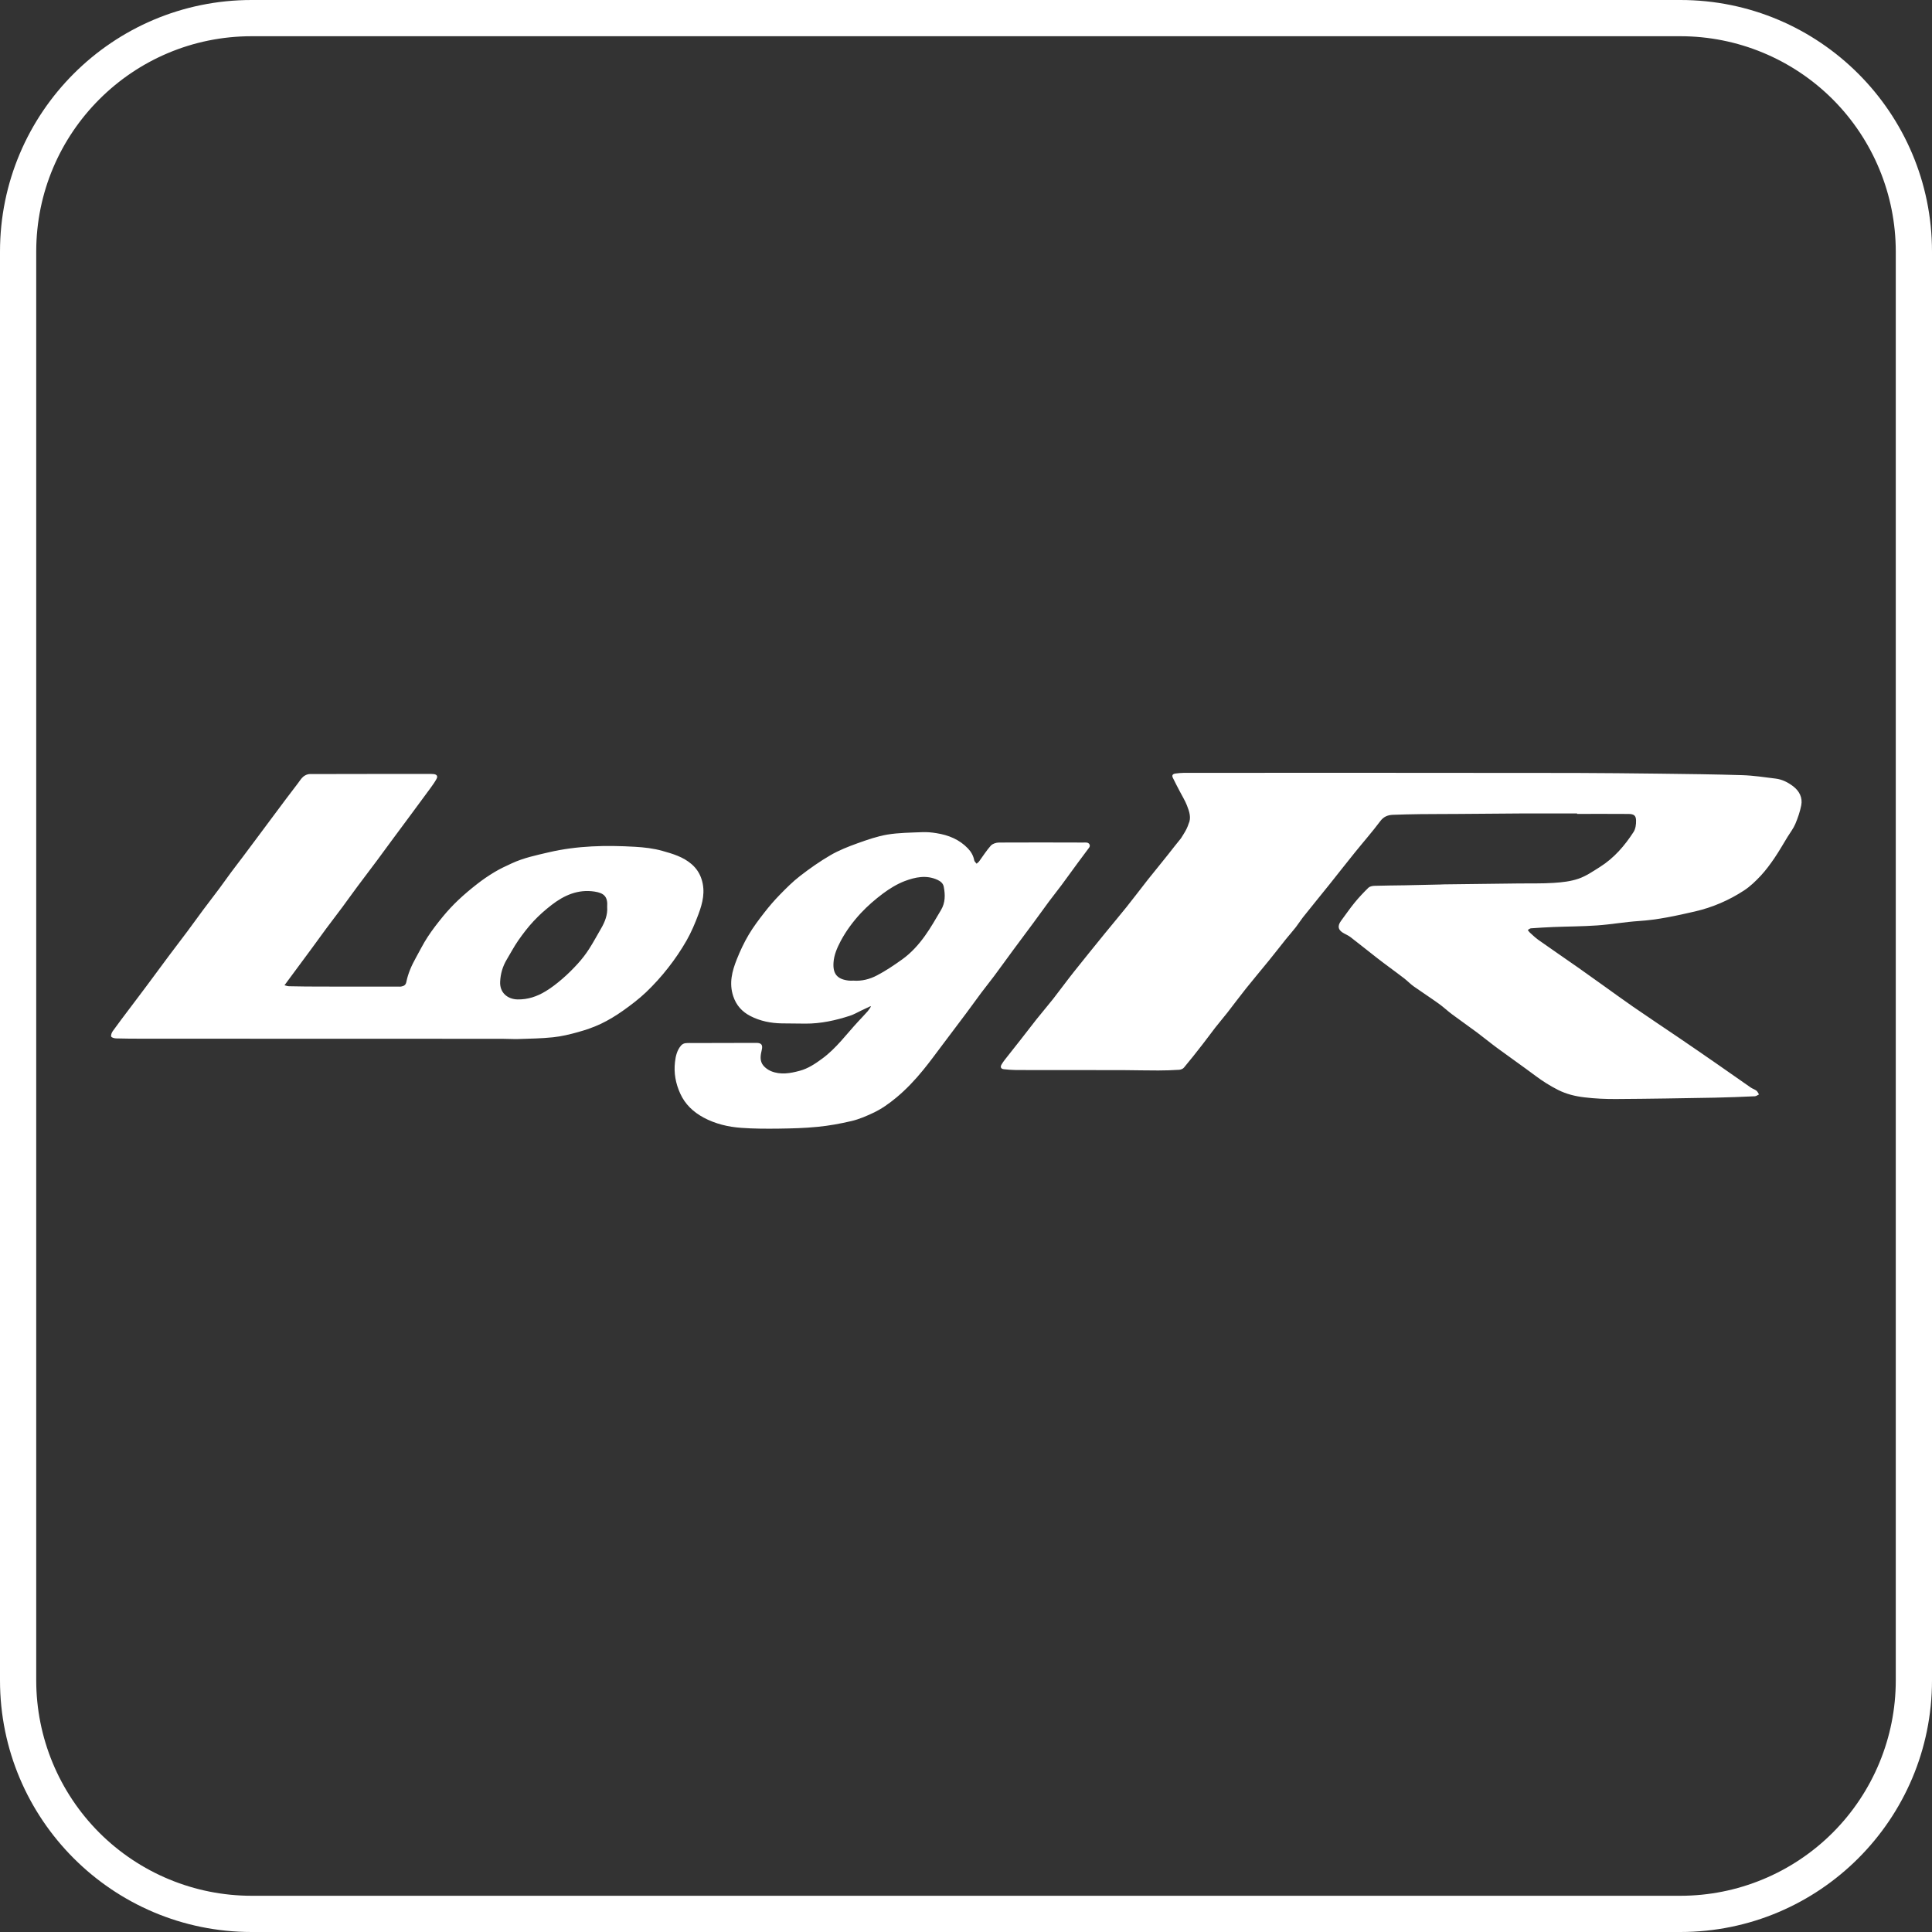
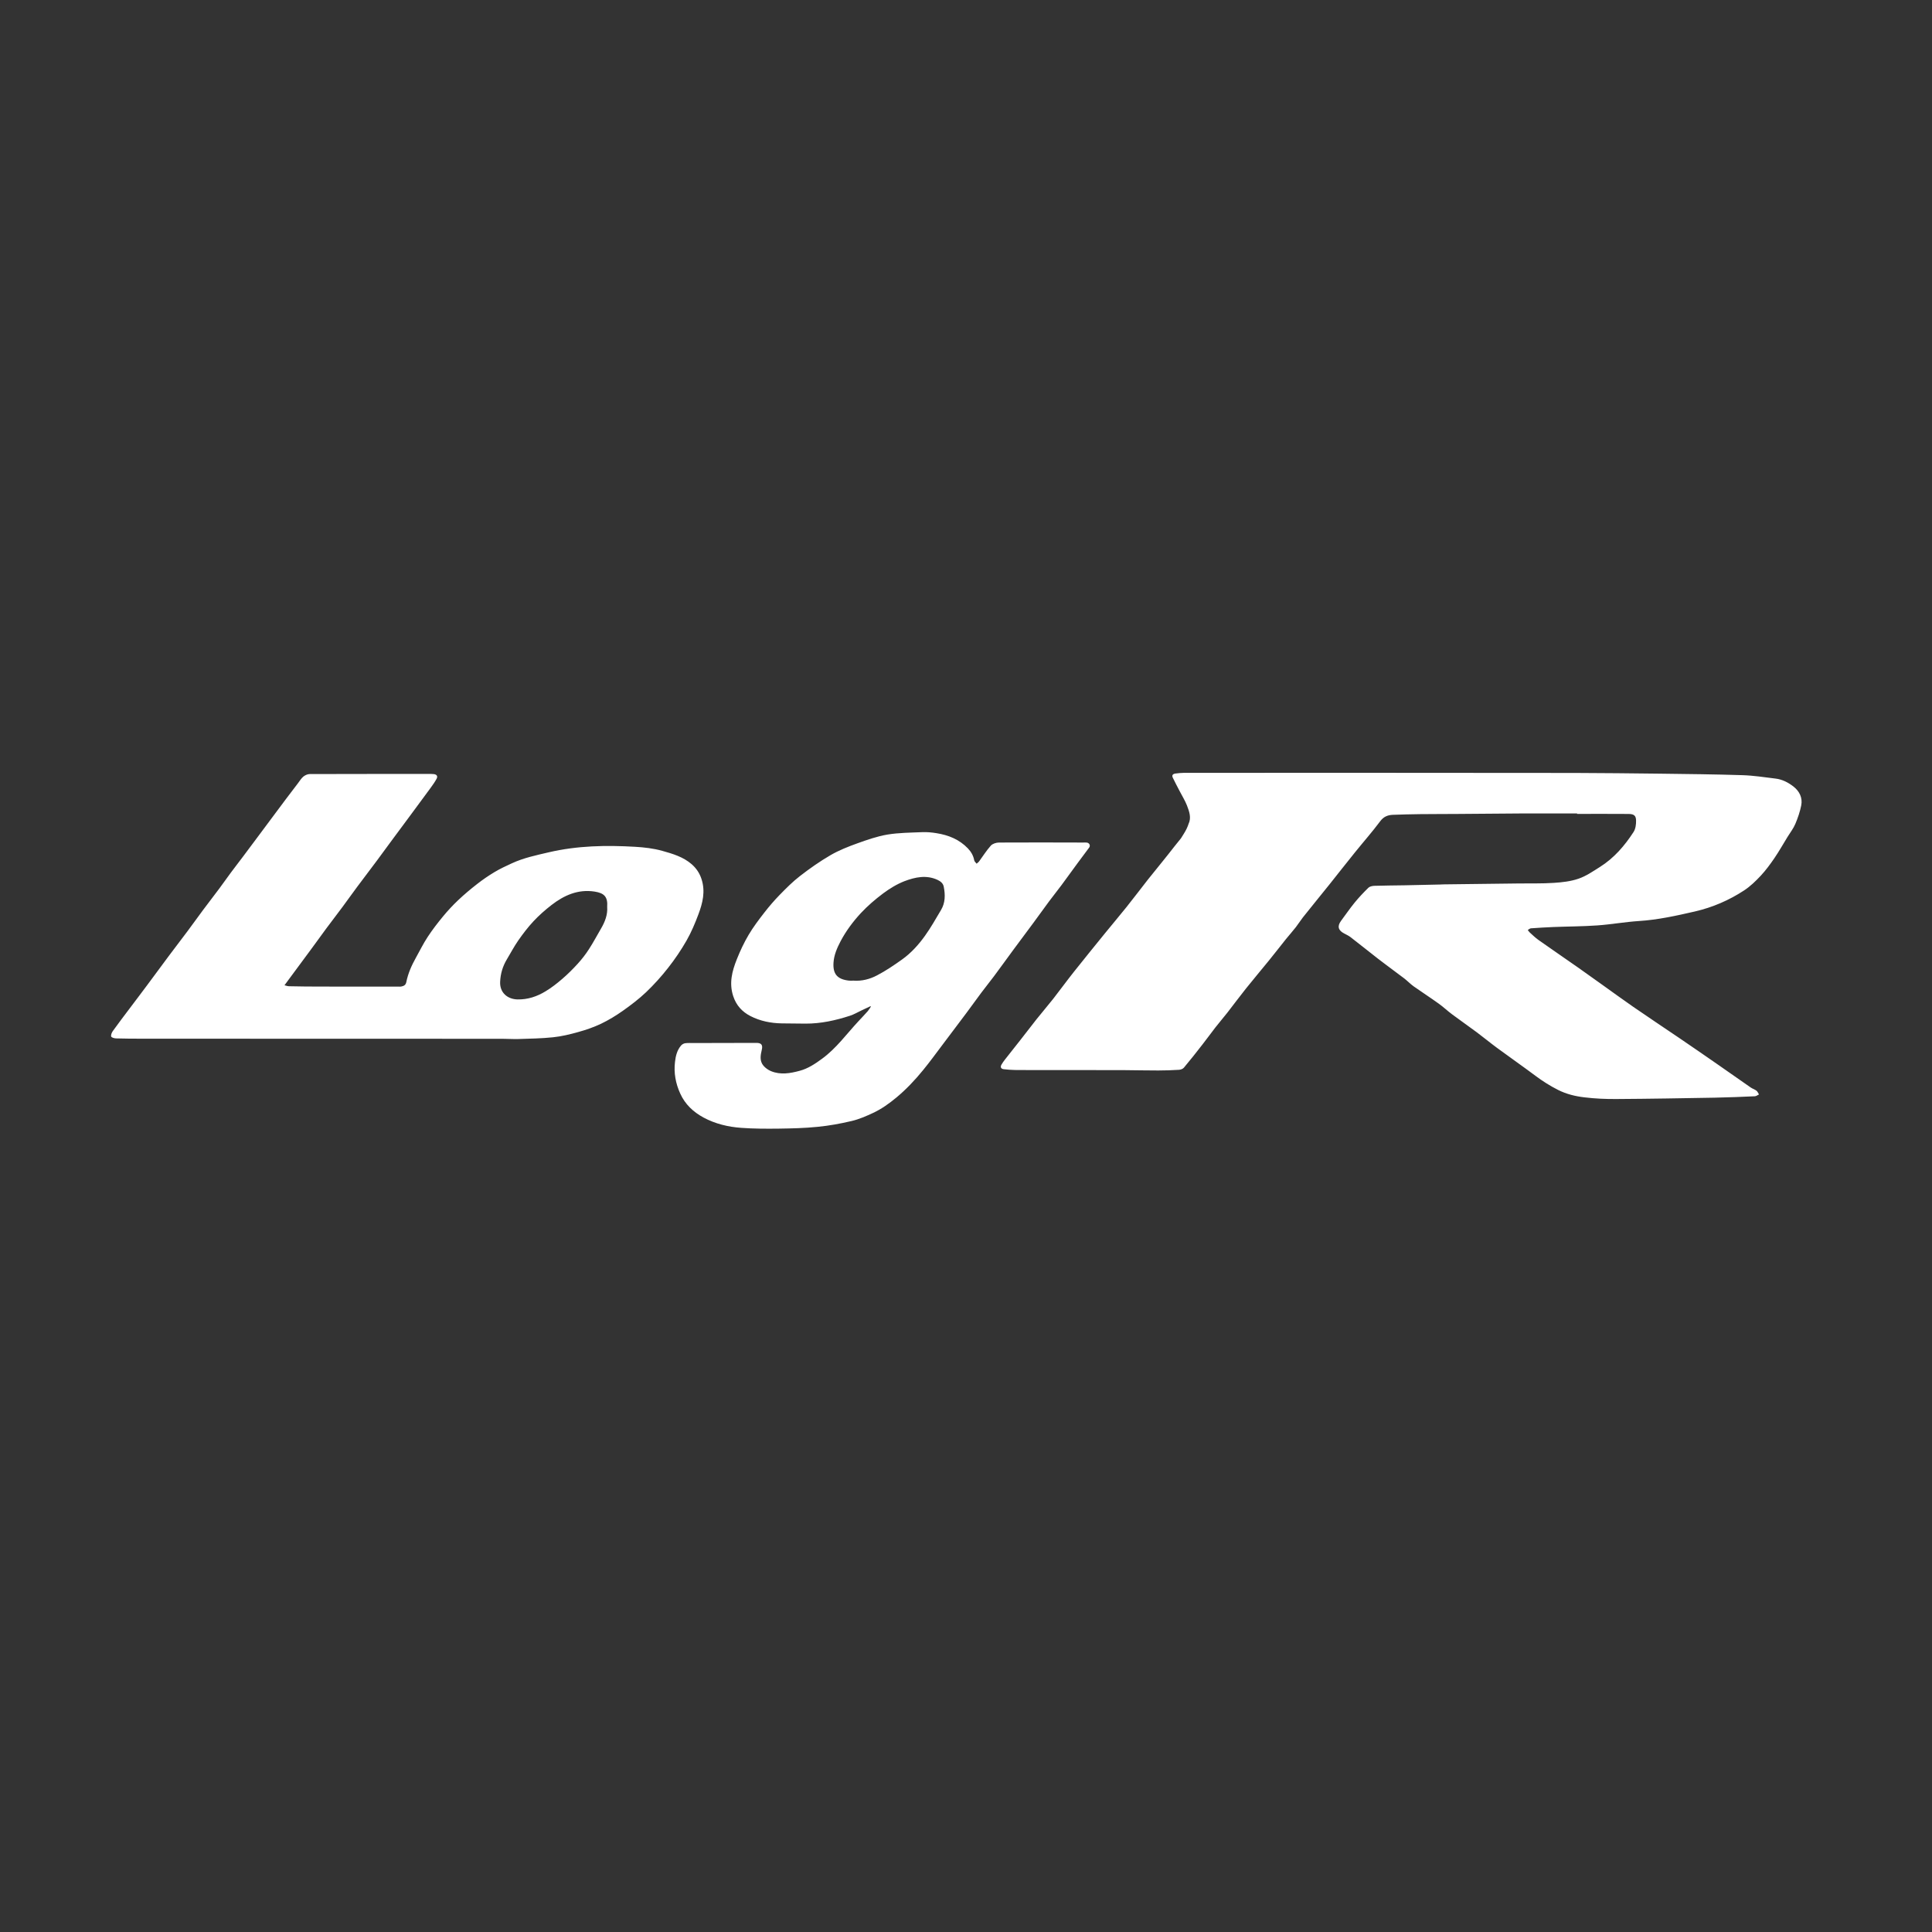
<svg xmlns="http://www.w3.org/2000/svg" width="40px" height="40px" viewBox="0 0 40 40" version="1.1">
  <rect x="0" y="0" width="40" height="40" fill="#333333" stroke="none" />
  <title>honda_logR_datalogger_system Copy</title>
  <g id="Page-1" stroke="none" stroke-width="1" fill="none" fill-rule="evenodd">
    <g id="Desktop-1400_P1" transform="translate(-596, -358)" fill="#FFFFFF">
      <g id="New-Hero---Large-Copy-2" transform="translate(0, 93)">
        <g id="Group-16" transform="translate(332, 222)">
          <g id="Group-14" transform="translate(253, 22)">
            <g id="honda_logR_datalogger_system-Copy" transform="translate(11, 21)">
-               <path d="M19.095,17.229 C19.193,17.225 19.292,17.234 19.388,17.25 C19.637,17.289 19.862,17.38 20.039,17.565 C20.105,17.634 20.152,17.714 20.17,17.811 C20.174,17.837 20.202,17.858 20.22,17.882 C20.237,17.865 20.258,17.852 20.272,17.833 C20.352,17.724 20.424,17.608 20.514,17.508 C20.55,17.468 20.625,17.444 20.682,17.444 C21.262,17.44 21.843,17.443 22.423,17.444 C22.45,17.444 22.477,17.441 22.503,17.445 C22.556,17.454 22.58,17.506 22.55,17.548 L22.317,17.861 L21.98,18.322 C21.894,18.438 21.803,18.55 21.717,18.666 L21.392,19.111 C21.255,19.297 21.116,19.482 20.978,19.668 C20.845,19.849 20.714,20.031 20.58,20.211 C20.495,20.325 20.405,20.435 20.32,20.549 C20.213,20.692 20.109,20.837 20.003,20.98 L19.508,21.638 C19.377,21.811 19.25,21.987 19.112,22.155 C18.945,22.36 18.764,22.552 18.559,22.723 C18.409,22.847 18.252,22.96 18.076,23.042 C17.933,23.109 17.785,23.173 17.633,23.209 C17.401,23.264 17.164,23.307 16.926,23.33 C16.661,23.357 16.394,23.363 16.127,23.367 C15.868,23.37 15.608,23.37 15.349,23.351 C15.076,23.332 14.808,23.268 14.565,23.137 C14.355,23.023 14.185,22.865 14.084,22.642 C13.988,22.432 13.948,22.212 13.975,21.987 C13.988,21.867 14.017,21.743 14.101,21.646 C14.121,21.623 14.155,21.603 14.185,21.599 C14.243,21.591 14.302,21.595 14.361,21.595 L15.661,21.592 C15.764,21.592 15.796,21.635 15.772,21.735 C15.745,21.849 15.723,21.967 15.808,22.066 C15.848,22.112 15.904,22.152 15.961,22.176 C16.16,22.259 16.364,22.222 16.559,22.169 C16.728,22.124 16.875,22.026 17.017,21.922 C17.314,21.706 17.525,21.41 17.771,21.146 C17.836,21.076 17.902,21.007 17.966,20.935 C17.99,20.907 18.008,20.875 18.029,20.844 L18.025,20.831 C17.962,20.861 17.898,20.891 17.834,20.921 C17.756,20.958 17.68,21.003 17.597,21.03 C17.299,21.127 16.994,21.194 16.678,21.193 C16.514,21.192 16.35,21.191 16.186,21.188 C15.958,21.184 15.738,21.14 15.536,21.036 C15.365,20.947 15.245,20.818 15.181,20.626 C15.091,20.355 15.157,20.106 15.255,19.861 C15.324,19.687 15.404,19.516 15.499,19.356 C15.595,19.193 15.711,19.04 15.828,18.89 C15.925,18.765 16.029,18.644 16.14,18.53 C16.274,18.393 16.41,18.255 16.562,18.138 C16.764,17.981 16.975,17.833 17.197,17.704 C17.37,17.604 17.56,17.529 17.749,17.461 C17.952,17.388 18.16,17.315 18.372,17.279 C18.609,17.24 18.854,17.239 19.095,17.229 Z M28.098,16 C29.603,16.001 31.108,16.001 32.612,16.003 C33.197,16.005 33.781,16.011 34.365,16.018 C34.935,16.025 35.505,16.031 36.074,16.049 C36.304,16.056 36.534,16.092 36.763,16.12 C36.902,16.137 37.024,16.201 37.13,16.283 C37.256,16.381 37.323,16.517 37.293,16.673 C37.267,16.804 37.223,16.934 37.17,17.059 C37.131,17.152 37.065,17.236 37.011,17.324 C36.92,17.472 36.835,17.623 36.737,17.767 C36.651,17.893 36.559,18.018 36.455,18.13 C36.351,18.241 36.238,18.351 36.11,18.435 C35.8,18.638 35.459,18.786 35.091,18.871 C34.708,18.959 34.325,19.044 33.929,19.069 C33.64,19.088 33.354,19.14 33.066,19.16 C32.765,19.181 32.463,19.181 32.161,19.193 C32.006,19.199 31.85,19.209 31.695,19.22 C31.673,19.222 31.652,19.243 31.631,19.255 C31.645,19.272 31.656,19.292 31.672,19.306 C31.731,19.359 31.787,19.415 31.851,19.46 C32.126,19.654 32.405,19.845 32.681,20.038 L33.178,20.392 C33.39,20.543 33.6,20.697 33.814,20.845 C34.13,21.063 34.449,21.275 34.766,21.49 C35.035,21.673 35.303,21.857 35.57,22.043 C35.796,22.199 36.02,22.359 36.246,22.515 C36.283,22.541 36.33,22.554 36.366,22.582 C36.389,22.6 36.401,22.632 36.418,22.659 C36.389,22.672 36.361,22.696 36.332,22.697 C36.057,22.709 35.783,22.721 35.508,22.726 C34.829,22.738 34.15,22.75 33.47,22.754 C33.247,22.756 33.023,22.746 32.801,22.719 C32.615,22.697 32.432,22.653 32.259,22.566 C32.093,22.482 31.939,22.385 31.791,22.274 C31.529,22.078 31.26,21.891 30.997,21.697 C30.854,21.592 30.718,21.479 30.576,21.373 C30.408,21.248 30.235,21.128 30.066,21.002 C29.97,20.931 29.884,20.848 29.787,20.779 C29.616,20.656 29.439,20.542 29.268,20.421 C29.2,20.372 29.142,20.311 29.077,20.26 C28.973,20.179 28.866,20.102 28.761,20.023 C28.681,19.963 28.6,19.904 28.521,19.842 C28.333,19.695 28.147,19.546 27.958,19.4 C27.918,19.37 27.871,19.349 27.827,19.325 C27.704,19.261 27.684,19.175 27.764,19.066 C27.858,18.94 27.947,18.809 28.047,18.687 C28.135,18.579 28.232,18.477 28.332,18.379 C28.359,18.353 28.411,18.342 28.453,18.34 C28.664,18.333 28.876,18.333 29.087,18.329 C29.331,18.324 29.574,18.318 29.817,18.313 C29.841,18.312 29.866,18.31 29.89,18.31 C30.411,18.303 30.932,18.297 31.453,18.291 C31.691,18.288 31.931,18.295 32.168,18.279 C32.342,18.268 32.521,18.248 32.683,18.192 C32.84,18.138 32.982,18.039 33.124,17.95 C33.418,17.765 33.637,17.509 33.82,17.227 C33.863,17.161 33.875,17.068 33.873,16.987 C33.871,16.885 33.828,16.853 33.717,16.852 C33.362,16.849 33.007,16.851 32.652,16.851 L32.652,16.842 C32.257,16.842 31.863,16.84 31.469,16.842 C31.033,16.844 30.597,16.849 30.161,16.852 C29.908,16.854 29.655,16.853 29.402,16.856 C29.213,16.858 29.024,16.863 28.835,16.87 C28.73,16.875 28.647,16.908 28.578,17 C28.411,17.223 28.226,17.433 28.051,17.65 C27.875,17.867 27.704,18.087 27.53,18.305 C27.345,18.535 27.158,18.764 26.974,18.995 L26.829,19.196 C26.764,19.279 26.693,19.359 26.626,19.441 C26.507,19.59 26.39,19.741 26.269,19.89 C26.113,20.082 25.952,20.272 25.797,20.466 C25.666,20.63 25.541,20.799 25.412,20.965 C25.33,21.069 25.244,21.169 25.162,21.274 C25.072,21.389 24.988,21.508 24.897,21.623 C24.771,21.785 24.644,21.947 24.512,22.104 C24.491,22.13 24.446,22.147 24.411,22.149 C24.268,22.158 24.125,22.163 23.982,22.163 C23.748,22.164 23.515,22.157 23.281,22.156 L22.547,22.155 L21.411,22.155 L21.01,22.153 C20.935,22.152 20.859,22.145 20.784,22.137 C20.725,22.131 20.705,22.094 20.734,22.043 C20.754,22.008 20.777,21.975 20.802,21.943 C20.911,21.804 21.021,21.666 21.13,21.527 L21.46,21.103 C21.573,20.961 21.692,20.823 21.805,20.68 C21.95,20.494 22.089,20.303 22.236,20.118 C22.447,19.852 22.662,19.588 22.877,19.323 C23.024,19.142 23.176,18.963 23.322,18.781 C23.473,18.593 23.617,18.4 23.766,18.211 C23.95,17.98 24.139,17.753 24.319,17.52 L24.451,17.356 L24.506,17.268 C24.557,17.188 24.589,17.118 24.608,17.057 C24.668,16.933 24.624,16.803 24.575,16.677 C24.536,16.576 24.476,16.482 24.426,16.384 C24.377,16.291 24.328,16.197 24.282,16.102 C24.256,16.05 24.283,16.022 24.338,16.015 C24.395,16.008 24.454,16.001 24.512,16.001 L28.098,16 Z M8.932,16.024 C8.949,16.024 8.966,16.025 8.982,16.027 C9.043,16.035 9.069,16.07 9.038,16.126 C9.003,16.19 8.96,16.251 8.917,16.31 L8.507,16.866 C8.378,17.042 8.247,17.216 8.117,17.392 C8.013,17.533 7.91,17.675 7.805,17.816 L7.399,18.356 C7.295,18.495 7.195,18.637 7.092,18.776 C6.98,18.927 6.865,19.075 6.754,19.225 L6.451,19.64 C6.291,19.858 6.129,20.075 5.968,20.293 C5.946,20.323 5.923,20.354 5.89,20.399 C5.926,20.407 5.954,20.419 5.983,20.419 C6.189,20.423 6.396,20.426 6.603,20.426 L8.237,20.427 C8.264,20.427 8.291,20.429 8.316,20.423 C8.364,20.413 8.4,20.392 8.412,20.334 C8.448,20.154 8.521,19.989 8.61,19.83 C8.69,19.687 8.762,19.539 8.852,19.402 C8.949,19.253 9.058,19.112 9.171,18.975 C9.269,18.856 9.374,18.743 9.485,18.638 C9.61,18.519 9.743,18.408 9.879,18.302 C9.994,18.212 10.115,18.129 10.241,18.054 C10.354,17.986 10.475,17.93 10.595,17.875 C10.84,17.761 11.101,17.707 11.362,17.646 C11.953,17.508 12.55,17.497 13.149,17.532 C13.338,17.543 13.53,17.565 13.712,17.616 C13.927,17.676 14.147,17.741 14.322,17.894 C14.417,17.978 14.486,18.079 14.526,18.206 C14.606,18.458 14.548,18.695 14.461,18.927 C14.392,19.113 14.313,19.299 14.215,19.472 C14.102,19.669 13.973,19.86 13.832,20.039 C13.693,20.217 13.539,20.387 13.376,20.543 C13.227,20.684 13.061,20.81 12.893,20.929 C12.751,21.029 12.6,21.121 12.443,21.196 C12.292,21.268 12.131,21.323 11.969,21.368 C11.798,21.416 11.623,21.458 11.447,21.476 C11.208,21.501 10.968,21.504 10.728,21.512 C10.618,21.515 10.509,21.507 10.399,21.507 C7.913,21.506 5.426,21.506 2.939,21.505 C2.761,21.505 2.583,21.504 2.404,21.499 C2.368,21.498 2.309,21.482 2.302,21.46 C2.293,21.429 2.313,21.379 2.335,21.348 C2.457,21.179 2.583,21.012 2.709,20.846 C2.82,20.697 2.933,20.551 3.043,20.402 C3.197,20.196 3.348,19.989 3.501,19.784 C3.629,19.613 3.759,19.444 3.887,19.273 C3.995,19.128 4.099,18.982 4.207,18.837 C4.318,18.689 4.431,18.543 4.542,18.394 L4.785,18.06 C4.864,17.953 4.946,17.849 5.026,17.742 C5.133,17.6 5.239,17.458 5.345,17.315 C5.429,17.203 5.513,17.091 5.596,16.978 L5.919,16.545 L6.169,16.216 C6.205,16.169 6.236,16.116 6.28,16.079 C6.315,16.05 6.368,16.026 6.412,16.026 C7.252,16.023 8.092,16.024 8.932,16.024 Z M11.419,18.737 C11.287,18.839 11.16,18.951 11.046,19.073 C10.93,19.197 10.826,19.334 10.729,19.473 C10.642,19.598 10.572,19.733 10.493,19.864 C10.408,20.006 10.363,20.157 10.355,20.324 C10.343,20.555 10.511,20.688 10.716,20.692 C10.928,20.696 11.119,20.631 11.295,20.524 C11.418,20.45 11.533,20.36 11.642,20.266 C11.756,20.168 11.863,20.061 11.964,19.95 C12.048,19.857 12.126,19.757 12.194,19.651 C12.283,19.514 12.359,19.369 12.442,19.228 C12.526,19.085 12.583,18.936 12.571,18.777 C12.587,18.559 12.501,18.489 12.309,18.459 C11.968,18.407 11.68,18.535 11.419,18.737 Z M18.728,18.243 C18.57,18.304 18.419,18.397 18.283,18.498 C18.119,18.621 17.961,18.757 17.822,18.906 C17.66,19.081 17.517,19.273 17.404,19.486 C17.33,19.628 17.267,19.771 17.257,19.929 C17.242,20.157 17.326,20.276 17.58,20.303 C17.609,20.306 17.639,20.303 17.668,20.303 C17.842,20.316 18.008,20.273 18.156,20.195 C18.337,20.101 18.508,19.985 18.675,19.866 C18.863,19.732 19.018,19.56 19.151,19.374 C19.273,19.204 19.375,19.021 19.482,18.842 C19.573,18.69 19.572,18.525 19.539,18.357 C19.525,18.287 19.473,18.247 19.413,18.218 C19.181,18.109 18.948,18.16 18.728,18.243 Z" id="Combined-Shape" />
-               <path d="M37.944,2.056 C38.78,2.893 39.25,4.027 39.25,5.21 L39.25,34.79 C39.25,35.973 38.78,37.107 37.944,37.944 C37.107,38.78 35.973,39.25 34.79,39.25 L5.21,39.25 C4.027,39.25 2.893,38.78 2.056,37.944 C1.22,37.107 0.75,35.973 0.75,34.79 L0.75,5.21 C0.75,2.747 2.747,0.75 5.21,0.75 L34.79,0.75 C35.973,0.75 37.107,1.22 37.944,2.056 Z M34.79,0 L5.21,0 C2.333,0 0,2.333 0,5.21 L0,34.79 C0,37.667 2.333,40 5.21,40 L34.79,40 C37.667,40 40,37.667 40,34.79 L40,5.21 C40,2.333 37.667,0 34.79,0 Z" id="Shape" fill-rule="nonzero" />
+               <path d="M19.095,17.229 C19.193,17.225 19.292,17.234 19.388,17.25 C19.637,17.289 19.862,17.38 20.039,17.565 C20.105,17.634 20.152,17.714 20.17,17.811 C20.174,17.837 20.202,17.858 20.22,17.882 C20.237,17.865 20.258,17.852 20.272,17.833 C20.352,17.724 20.424,17.608 20.514,17.508 C20.55,17.468 20.625,17.444 20.682,17.444 C21.262,17.44 21.843,17.443 22.423,17.444 C22.45,17.444 22.477,17.441 22.503,17.445 C22.556,17.454 22.58,17.506 22.55,17.548 L22.317,17.861 L21.98,18.322 C21.894,18.438 21.803,18.55 21.717,18.666 L21.392,19.111 C21.255,19.297 21.116,19.482 20.978,19.668 C20.845,19.849 20.714,20.031 20.58,20.211 C20.495,20.325 20.405,20.435 20.32,20.549 C20.213,20.692 20.109,20.837 20.003,20.98 L19.508,21.638 C19.377,21.811 19.25,21.987 19.112,22.155 C18.945,22.36 18.764,22.552 18.559,22.723 C18.409,22.847 18.252,22.96 18.076,23.042 C17.933,23.109 17.785,23.173 17.633,23.209 C17.401,23.264 17.164,23.307 16.926,23.33 C16.661,23.357 16.394,23.363 16.127,23.367 C15.868,23.37 15.608,23.37 15.349,23.351 C15.076,23.332 14.808,23.268 14.565,23.137 C14.355,23.023 14.185,22.865 14.084,22.642 C13.988,22.432 13.948,22.212 13.975,21.987 C13.988,21.867 14.017,21.743 14.101,21.646 C14.121,21.623 14.155,21.603 14.185,21.599 C14.243,21.591 14.302,21.595 14.361,21.595 L15.661,21.592 C15.764,21.592 15.796,21.635 15.772,21.735 C15.745,21.849 15.723,21.967 15.808,22.066 C15.848,22.112 15.904,22.152 15.961,22.176 C16.16,22.259 16.364,22.222 16.559,22.169 C16.728,22.124 16.875,22.026 17.017,21.922 C17.314,21.706 17.525,21.41 17.771,21.146 C17.836,21.076 17.902,21.007 17.966,20.935 C17.99,20.907 18.008,20.875 18.029,20.844 L18.025,20.831 C17.962,20.861 17.898,20.891 17.834,20.921 C17.756,20.958 17.68,21.003 17.597,21.03 C17.299,21.127 16.994,21.194 16.678,21.193 C16.514,21.192 16.35,21.191 16.186,21.188 C15.958,21.184 15.738,21.14 15.536,21.036 C15.365,20.947 15.245,20.818 15.181,20.626 C15.091,20.355 15.157,20.106 15.255,19.861 C15.324,19.687 15.404,19.516 15.499,19.356 C15.595,19.193 15.711,19.04 15.828,18.89 C15.925,18.765 16.029,18.644 16.14,18.53 C16.274,18.393 16.41,18.255 16.562,18.138 C16.764,17.981 16.975,17.833 17.197,17.704 C17.37,17.604 17.56,17.529 17.749,17.461 C17.952,17.388 18.16,17.315 18.372,17.279 C18.609,17.24 18.854,17.239 19.095,17.229 Z M28.098,16 C29.603,16.001 31.108,16.001 32.612,16.003 C33.197,16.005 33.781,16.011 34.365,16.018 C34.935,16.025 35.505,16.031 36.074,16.049 C36.304,16.056 36.534,16.092 36.763,16.12 C36.902,16.137 37.024,16.201 37.13,16.283 C37.256,16.381 37.323,16.517 37.293,16.673 C37.267,16.804 37.223,16.934 37.17,17.059 C37.131,17.152 37.065,17.236 37.011,17.324 C36.92,17.472 36.835,17.623 36.737,17.767 C36.651,17.893 36.559,18.018 36.455,18.13 C36.351,18.241 36.238,18.351 36.11,18.435 C35.8,18.638 35.459,18.786 35.091,18.871 C34.708,18.959 34.325,19.044 33.929,19.069 C33.64,19.088 33.354,19.14 33.066,19.16 C32.765,19.181 32.463,19.181 32.161,19.193 C32.006,19.199 31.85,19.209 31.695,19.22 C31.673,19.222 31.652,19.243 31.631,19.255 C31.645,19.272 31.656,19.292 31.672,19.306 C31.731,19.359 31.787,19.415 31.851,19.46 C32.126,19.654 32.405,19.845 32.681,20.038 L33.178,20.392 C33.39,20.543 33.6,20.697 33.814,20.845 C34.13,21.063 34.449,21.275 34.766,21.49 C35.035,21.673 35.303,21.857 35.57,22.043 C35.796,22.199 36.02,22.359 36.246,22.515 C36.283,22.541 36.33,22.554 36.366,22.582 C36.389,22.6 36.401,22.632 36.418,22.659 C36.389,22.672 36.361,22.696 36.332,22.697 C36.057,22.709 35.783,22.721 35.508,22.726 C34.829,22.738 34.15,22.75 33.47,22.754 C33.247,22.756 33.023,22.746 32.801,22.719 C32.615,22.697 32.432,22.653 32.259,22.566 C32.093,22.482 31.939,22.385 31.791,22.274 C31.529,22.078 31.26,21.891 30.997,21.697 C30.854,21.592 30.718,21.479 30.576,21.373 C30.408,21.248 30.235,21.128 30.066,21.002 C29.97,20.931 29.884,20.848 29.787,20.779 C29.616,20.656 29.439,20.542 29.268,20.421 C29.2,20.372 29.142,20.311 29.077,20.26 C28.681,19.963 28.6,19.904 28.521,19.842 C28.333,19.695 28.147,19.546 27.958,19.4 C27.918,19.37 27.871,19.349 27.827,19.325 C27.704,19.261 27.684,19.175 27.764,19.066 C27.858,18.94 27.947,18.809 28.047,18.687 C28.135,18.579 28.232,18.477 28.332,18.379 C28.359,18.353 28.411,18.342 28.453,18.34 C28.664,18.333 28.876,18.333 29.087,18.329 C29.331,18.324 29.574,18.318 29.817,18.313 C29.841,18.312 29.866,18.31 29.89,18.31 C30.411,18.303 30.932,18.297 31.453,18.291 C31.691,18.288 31.931,18.295 32.168,18.279 C32.342,18.268 32.521,18.248 32.683,18.192 C32.84,18.138 32.982,18.039 33.124,17.95 C33.418,17.765 33.637,17.509 33.82,17.227 C33.863,17.161 33.875,17.068 33.873,16.987 C33.871,16.885 33.828,16.853 33.717,16.852 C33.362,16.849 33.007,16.851 32.652,16.851 L32.652,16.842 C32.257,16.842 31.863,16.84 31.469,16.842 C31.033,16.844 30.597,16.849 30.161,16.852 C29.908,16.854 29.655,16.853 29.402,16.856 C29.213,16.858 29.024,16.863 28.835,16.87 C28.73,16.875 28.647,16.908 28.578,17 C28.411,17.223 28.226,17.433 28.051,17.65 C27.875,17.867 27.704,18.087 27.53,18.305 C27.345,18.535 27.158,18.764 26.974,18.995 L26.829,19.196 C26.764,19.279 26.693,19.359 26.626,19.441 C26.507,19.59 26.39,19.741 26.269,19.89 C26.113,20.082 25.952,20.272 25.797,20.466 C25.666,20.63 25.541,20.799 25.412,20.965 C25.33,21.069 25.244,21.169 25.162,21.274 C25.072,21.389 24.988,21.508 24.897,21.623 C24.771,21.785 24.644,21.947 24.512,22.104 C24.491,22.13 24.446,22.147 24.411,22.149 C24.268,22.158 24.125,22.163 23.982,22.163 C23.748,22.164 23.515,22.157 23.281,22.156 L22.547,22.155 L21.411,22.155 L21.01,22.153 C20.935,22.152 20.859,22.145 20.784,22.137 C20.725,22.131 20.705,22.094 20.734,22.043 C20.754,22.008 20.777,21.975 20.802,21.943 C20.911,21.804 21.021,21.666 21.13,21.527 L21.46,21.103 C21.573,20.961 21.692,20.823 21.805,20.68 C21.95,20.494 22.089,20.303 22.236,20.118 C22.447,19.852 22.662,19.588 22.877,19.323 C23.024,19.142 23.176,18.963 23.322,18.781 C23.473,18.593 23.617,18.4 23.766,18.211 C23.95,17.98 24.139,17.753 24.319,17.52 L24.451,17.356 L24.506,17.268 C24.557,17.188 24.589,17.118 24.608,17.057 C24.668,16.933 24.624,16.803 24.575,16.677 C24.536,16.576 24.476,16.482 24.426,16.384 C24.377,16.291 24.328,16.197 24.282,16.102 C24.256,16.05 24.283,16.022 24.338,16.015 C24.395,16.008 24.454,16.001 24.512,16.001 L28.098,16 Z M8.932,16.024 C8.949,16.024 8.966,16.025 8.982,16.027 C9.043,16.035 9.069,16.07 9.038,16.126 C9.003,16.19 8.96,16.251 8.917,16.31 L8.507,16.866 C8.378,17.042 8.247,17.216 8.117,17.392 C8.013,17.533 7.91,17.675 7.805,17.816 L7.399,18.356 C7.295,18.495 7.195,18.637 7.092,18.776 C6.98,18.927 6.865,19.075 6.754,19.225 L6.451,19.64 C6.291,19.858 6.129,20.075 5.968,20.293 C5.946,20.323 5.923,20.354 5.89,20.399 C5.926,20.407 5.954,20.419 5.983,20.419 C6.189,20.423 6.396,20.426 6.603,20.426 L8.237,20.427 C8.264,20.427 8.291,20.429 8.316,20.423 C8.364,20.413 8.4,20.392 8.412,20.334 C8.448,20.154 8.521,19.989 8.61,19.83 C8.69,19.687 8.762,19.539 8.852,19.402 C8.949,19.253 9.058,19.112 9.171,18.975 C9.269,18.856 9.374,18.743 9.485,18.638 C9.61,18.519 9.743,18.408 9.879,18.302 C9.994,18.212 10.115,18.129 10.241,18.054 C10.354,17.986 10.475,17.93 10.595,17.875 C10.84,17.761 11.101,17.707 11.362,17.646 C11.953,17.508 12.55,17.497 13.149,17.532 C13.338,17.543 13.53,17.565 13.712,17.616 C13.927,17.676 14.147,17.741 14.322,17.894 C14.417,17.978 14.486,18.079 14.526,18.206 C14.606,18.458 14.548,18.695 14.461,18.927 C14.392,19.113 14.313,19.299 14.215,19.472 C14.102,19.669 13.973,19.86 13.832,20.039 C13.693,20.217 13.539,20.387 13.376,20.543 C13.227,20.684 13.061,20.81 12.893,20.929 C12.751,21.029 12.6,21.121 12.443,21.196 C12.292,21.268 12.131,21.323 11.969,21.368 C11.798,21.416 11.623,21.458 11.447,21.476 C11.208,21.501 10.968,21.504 10.728,21.512 C10.618,21.515 10.509,21.507 10.399,21.507 C7.913,21.506 5.426,21.506 2.939,21.505 C2.761,21.505 2.583,21.504 2.404,21.499 C2.368,21.498 2.309,21.482 2.302,21.46 C2.293,21.429 2.313,21.379 2.335,21.348 C2.457,21.179 2.583,21.012 2.709,20.846 C2.82,20.697 2.933,20.551 3.043,20.402 C3.197,20.196 3.348,19.989 3.501,19.784 C3.629,19.613 3.759,19.444 3.887,19.273 C3.995,19.128 4.099,18.982 4.207,18.837 C4.318,18.689 4.431,18.543 4.542,18.394 L4.785,18.06 C4.864,17.953 4.946,17.849 5.026,17.742 C5.133,17.6 5.239,17.458 5.345,17.315 C5.429,17.203 5.513,17.091 5.596,16.978 L5.919,16.545 L6.169,16.216 C6.205,16.169 6.236,16.116 6.28,16.079 C6.315,16.05 6.368,16.026 6.412,16.026 C7.252,16.023 8.092,16.024 8.932,16.024 Z M11.419,18.737 C11.287,18.839 11.16,18.951 11.046,19.073 C10.93,19.197 10.826,19.334 10.729,19.473 C10.642,19.598 10.572,19.733 10.493,19.864 C10.408,20.006 10.363,20.157 10.355,20.324 C10.343,20.555 10.511,20.688 10.716,20.692 C10.928,20.696 11.119,20.631 11.295,20.524 C11.418,20.45 11.533,20.36 11.642,20.266 C11.756,20.168 11.863,20.061 11.964,19.95 C12.048,19.857 12.126,19.757 12.194,19.651 C12.283,19.514 12.359,19.369 12.442,19.228 C12.526,19.085 12.583,18.936 12.571,18.777 C12.587,18.559 12.501,18.489 12.309,18.459 C11.968,18.407 11.68,18.535 11.419,18.737 Z M18.728,18.243 C18.57,18.304 18.419,18.397 18.283,18.498 C18.119,18.621 17.961,18.757 17.822,18.906 C17.66,19.081 17.517,19.273 17.404,19.486 C17.33,19.628 17.267,19.771 17.257,19.929 C17.242,20.157 17.326,20.276 17.58,20.303 C17.609,20.306 17.639,20.303 17.668,20.303 C17.842,20.316 18.008,20.273 18.156,20.195 C18.337,20.101 18.508,19.985 18.675,19.866 C18.863,19.732 19.018,19.56 19.151,19.374 C19.273,19.204 19.375,19.021 19.482,18.842 C19.573,18.69 19.572,18.525 19.539,18.357 C19.525,18.287 19.473,18.247 19.413,18.218 C19.181,18.109 18.948,18.16 18.728,18.243 Z" id="Combined-Shape" />
            </g>
          </g>
        </g>
      </g>
    </g>
  </g>
</svg>